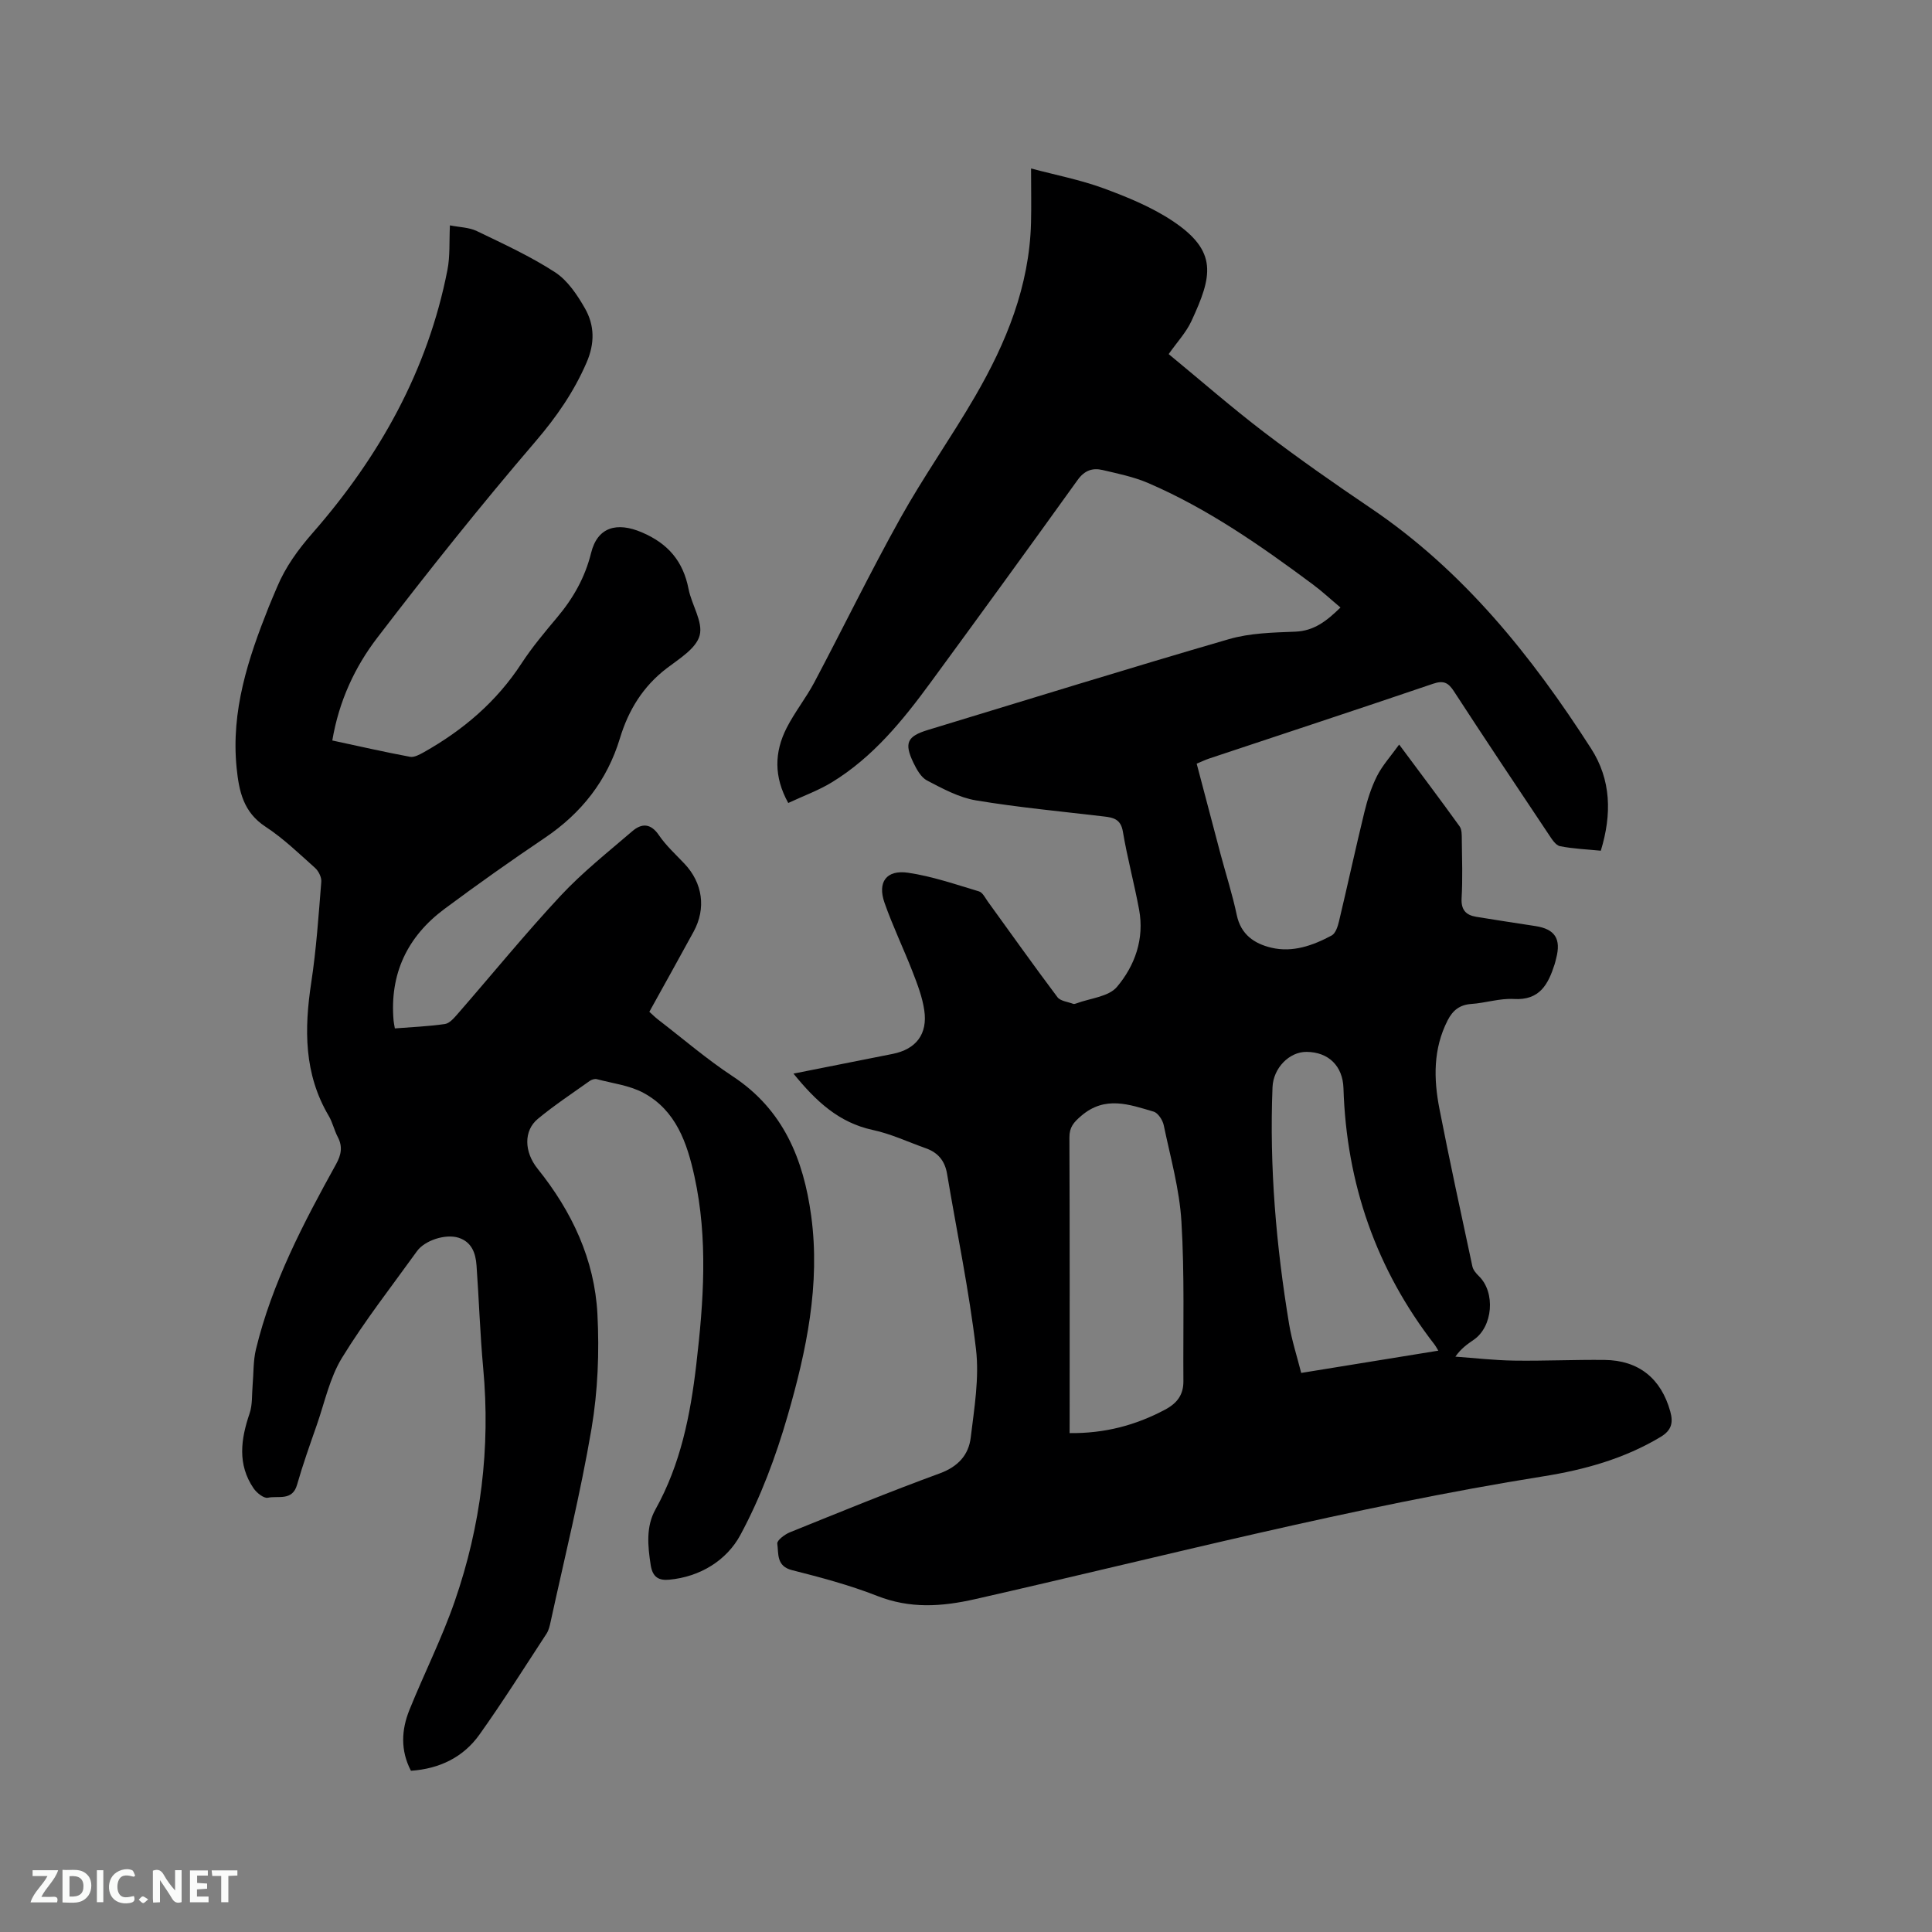
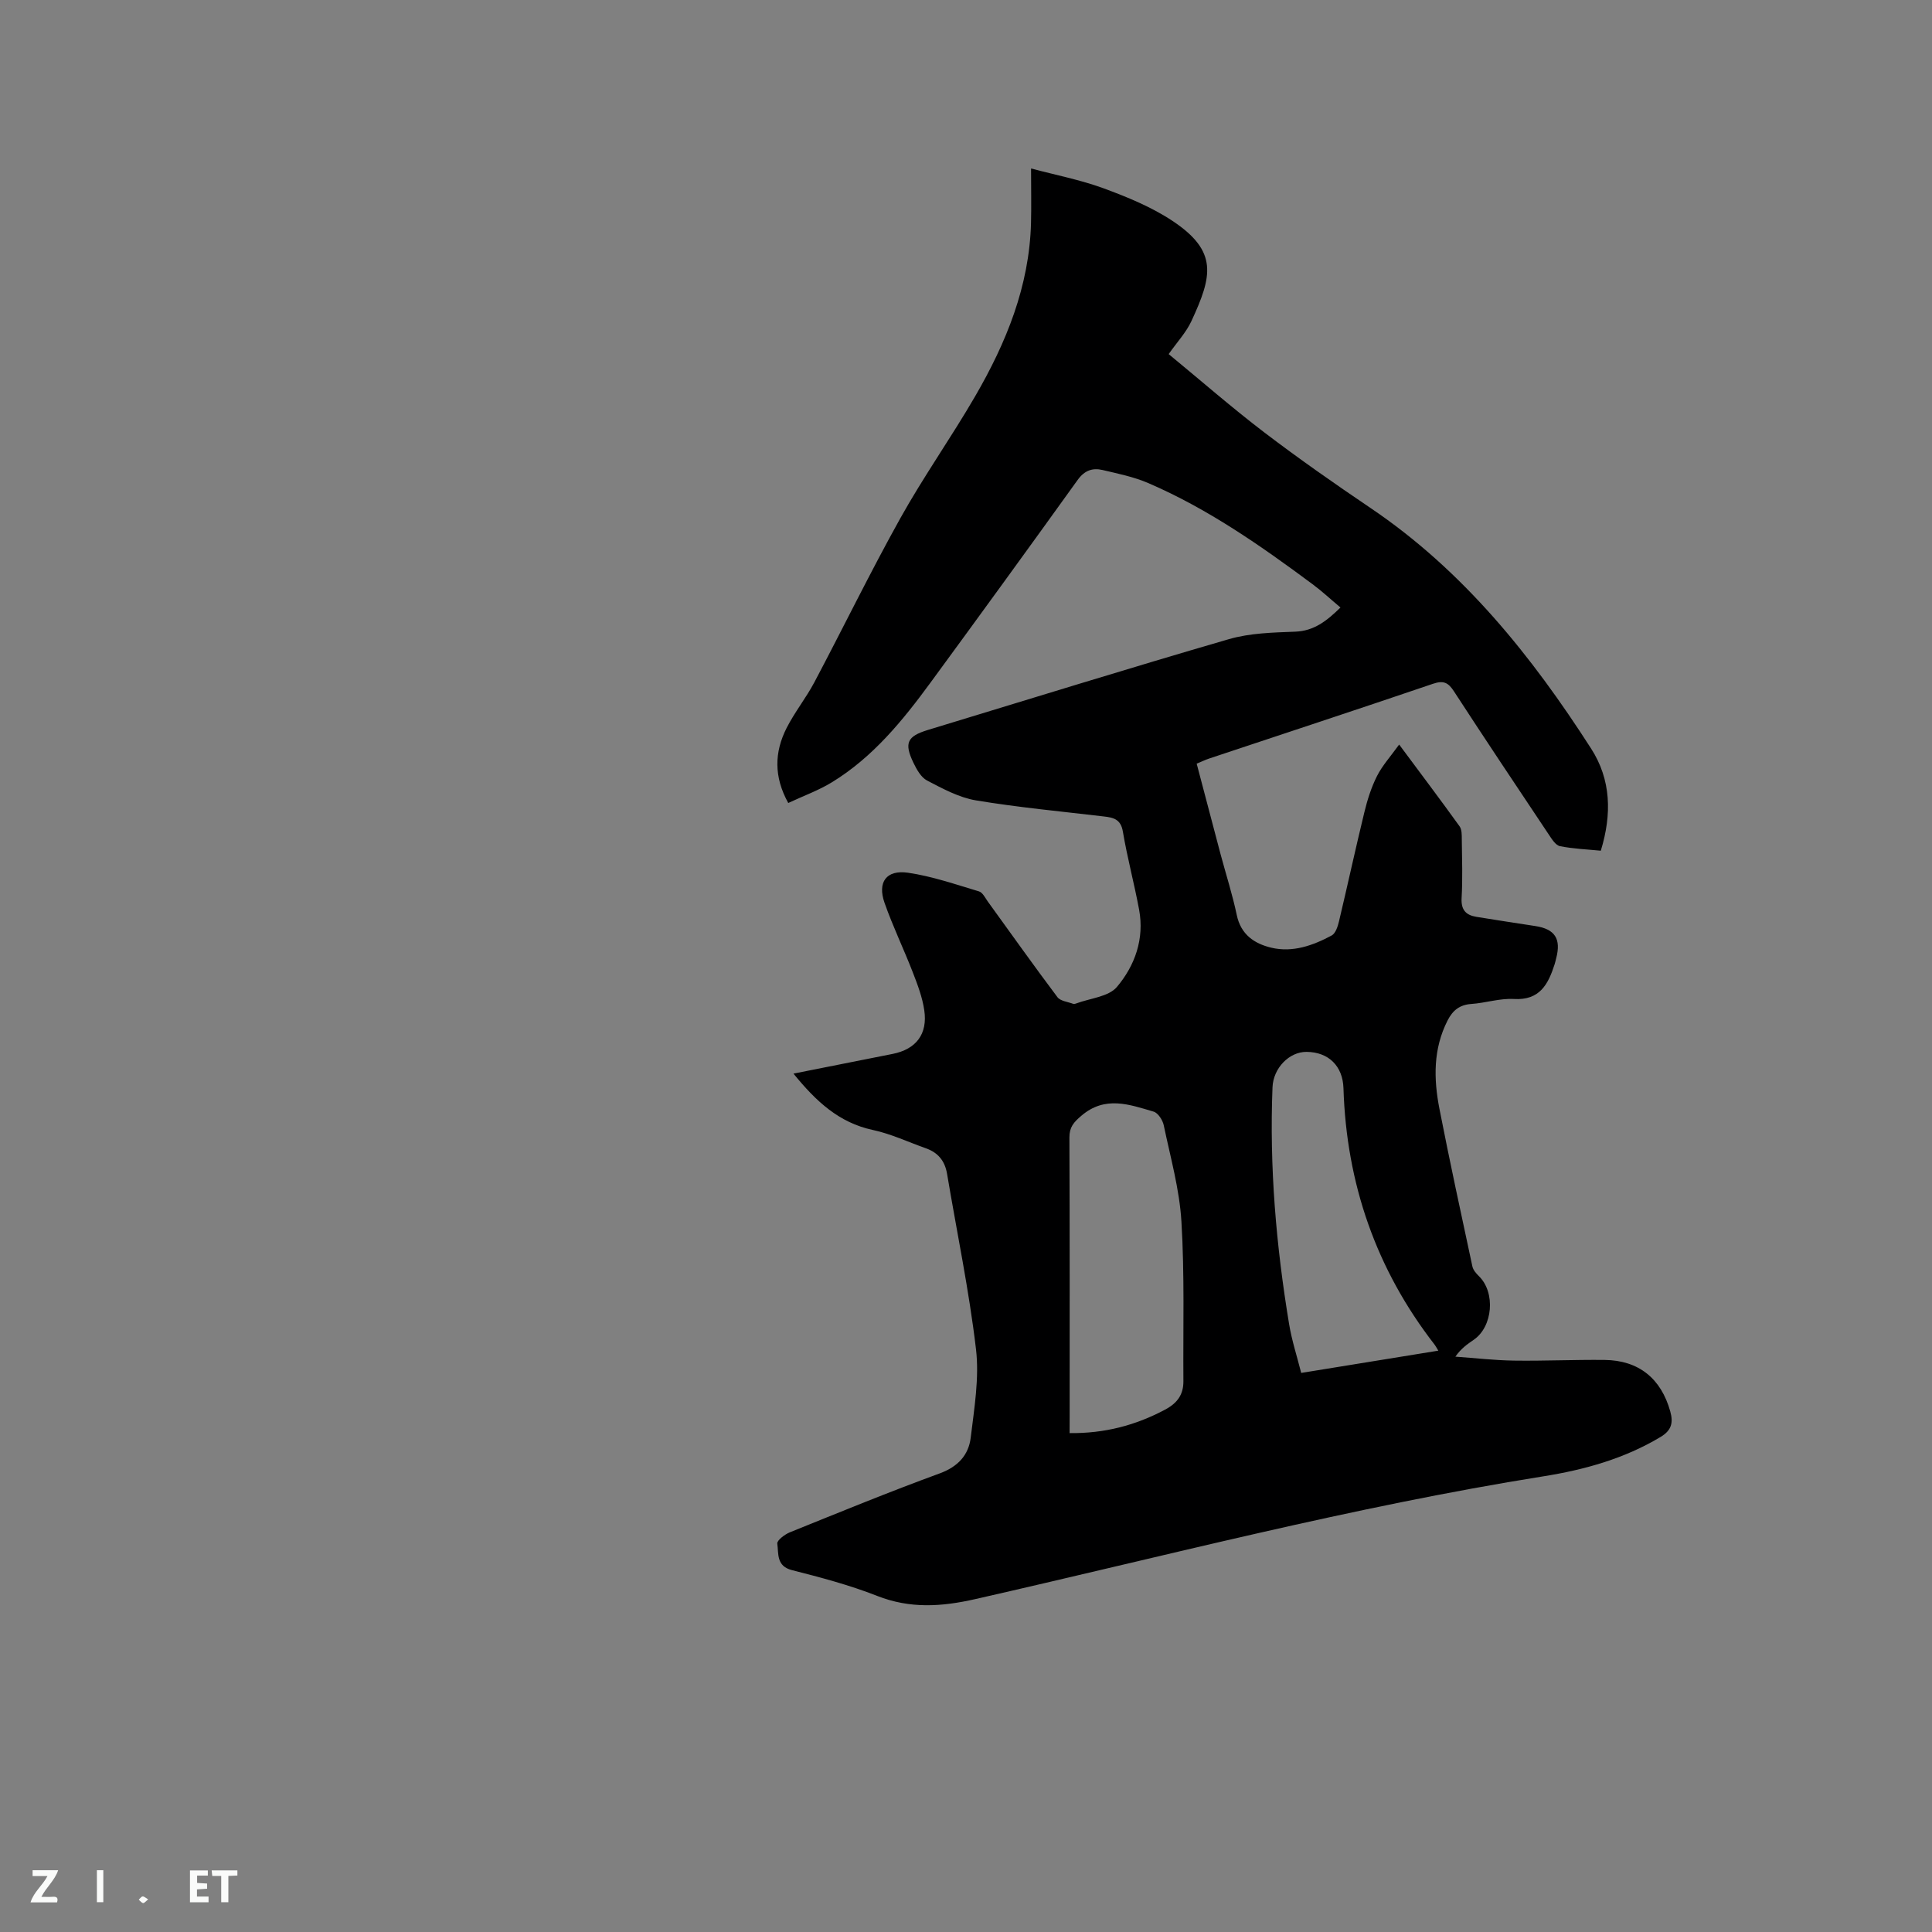
<svg xmlns="http://www.w3.org/2000/svg" enable-background="new 0 0 400 400" viewBox="0 0 400 400">
  <rect x="0" y="0" width="400" height="400" fill="#808080" stroke="none" />
  <path d="m164.28 222.28c7.29-1.45 13.92-2.75 20.54-4.08 4.84-.97 7.27-4.09 6.54-9.04-.39-2.68-1.39-5.31-2.38-7.86-1.87-4.83-4.14-9.51-5.85-14.39-1.5-4.28.38-6.87 4.87-6.22 4.98.73 9.83 2.41 14.68 3.86.76.22 1.29 1.34 1.84 2.11 4.79 6.61 9.51 13.27 14.41 19.79.62.82 2.15.96 3.28 1.39.17.06.43-.02.62-.09 2.87-1.08 6.69-1.37 8.42-3.42 3.72-4.41 5.71-9.96 4.59-15.99-1-5.41-2.45-10.74-3.36-16.16-.43-2.57-1.93-2.91-3.94-3.14-8.84-1.05-17.71-1.87-26.48-3.33-3.52-.59-6.89-2.43-10.12-4.11-1.26-.66-2.17-2.32-2.84-3.71-1.95-4.08-1.26-5.46 3.01-6.76 20.76-6.3 41.48-12.75 62.32-18.8 4.37-1.27 9.13-1.37 13.73-1.55 3.89-.15 6.49-2.19 9.37-5-1.98-1.66-3.81-3.37-5.81-4.85-10.73-7.97-21.68-15.62-34.02-20.93-2.98-1.28-6.25-1.94-9.43-2.69-2.08-.49-3.74.09-5.15 2.05-10.08 14.03-20.23 28-30.44 41.93-5.78 7.89-11.95 15.48-20.44 20.67-2.76 1.69-5.86 2.8-9.04 4.29-3.03-5.46-2.86-10.55-.35-15.51 1.67-3.29 4.03-6.23 5.76-9.49 5.99-11.32 11.6-22.85 17.83-34.02 4.79-8.59 10.5-16.65 15.44-25.16 6.44-11.09 11.24-22.81 11.58-35.91.09-3.47.01-6.94.01-11.28 5.15 1.37 10.21 2.35 14.99 4.1 4.94 1.82 9.95 3.87 14.3 6.76 9.49 6.31 8.21 11.45 3.91 20.74-1.09 2.35-2.96 4.34-4.71 6.83 6.69 5.51 13.07 11.08 19.79 16.21 7.16 5.45 14.55 10.62 22.01 15.66 19.21 12.97 33.32 30.59 45.66 49.8 4.14 6.44 4.33 13.57 2.01 21.15-2.85-.28-5.7-.39-8.45-.94-.9-.18-1.69-1.46-2.31-2.39-6.59-9.87-13.19-19.74-19.66-29.69-1.19-1.83-2.18-2.27-4.33-1.54-15.42 5.25-30.9 10.33-46.35 15.48-.78.26-1.53.63-2.57 1.06 1.67 6.32 3.3 12.55 4.95 18.76 1.12 4.19 2.46 8.34 3.35 12.58.85 4.06 3.66 5.93 7.15 6.76 4.43 1.05 8.62-.45 12.5-2.53.81-.44 1.27-1.88 1.52-2.95 1.79-7.52 3.42-15.07 5.25-22.58.62-2.56 1.43-5.13 2.61-7.47 1.1-2.18 2.81-4.06 4.59-6.53 4.5 6.06 8.57 11.45 12.51 16.93.49.68.45 1.82.46 2.75.05 4.03.19 8.07-.04 12.09-.14 2.45.87 3.54 3.05 3.9 4.07.66 8.15 1.29 12.22 1.91 4.06.62 5.37 2.65 4.31 6.68-.11.41-.19.83-.32 1.23-1.33 4.12-3.06 7.51-8.44 7.19-2.91-.17-5.86.83-8.82 1.03-2.41.17-3.84 1.33-4.89 3.39-3.02 5.9-2.91 12.11-1.7 18.32 2.13 10.9 4.49 21.76 6.82 32.62.16.74.77 1.46 1.34 2.01 3.49 3.38 2.92 10.49-1.09 13.21-1.29.88-2.58 1.77-3.77 3.47 4.04.29 8.09.76 12.13.82 6.25.09 12.51-.21 18.76-.14 7.1.08 11.71 3.87 13.6 10.66.66 2.37.24 3.93-1.98 5.27-7.5 4.51-15.79 6.81-24.25 8.16-39.68 6.33-78.51 16.55-117.63 25.42-7.04 1.6-13.53 2.02-20.36-.66-5.69-2.24-11.67-3.82-17.62-5.33-3.27-.83-2.75-3.42-3.04-5.5-.09-.66 1.54-1.9 2.6-2.33 10.3-4.16 20.59-8.38 31.03-12.2 3.79-1.39 5.99-3.81 6.42-7.43.73-6.07 1.79-12.31 1.09-18.28-1.43-12.17-3.96-24.21-5.99-36.31-.45-2.67-1.86-4.39-4.36-5.28-3.68-1.3-7.27-3.01-11.05-3.81-6.97-1.51-11.7-5.89-16.39-11.66zm57.17 74.43c7.24.08 13.64-1.6 19.75-4.85 2.56-1.36 3.84-3.13 3.81-5.94-.08-11.01.26-22.04-.41-33.02-.4-6.7-2.28-13.31-3.66-19.93-.22-1.07-1.18-2.55-2.1-2.82-5.01-1.47-10.03-3.35-14.94.84-1.61 1.37-2.5 2.37-2.49 4.53.08 19.3.05 38.6.05 57.9-.01 1.03-.01 2.07-.01 3.29zm76.34-17.07c-.41-.67-.55-.95-.73-1.19-12.15-15.64-18.3-33.41-18.91-53.15-.14-4.56-3.06-7.49-7.65-7.52-3.57-.03-6.88 3.35-7.04 7.32-.66 16.48.75 32.83 3.44 49.07.56 3.38 1.64 6.67 2.5 10.08 9.73-1.58 18.92-3.07 28.39-4.61z" fill="#000001" />
-   <path d="m68.8 153.31c5.55 1.19 10.8 2.39 16.1 3.38.86.16 1.98-.47 2.85-.95 8.14-4.58 15.06-10.46 20.22-18.38 2.19-3.36 4.81-6.47 7.39-9.55 3.32-3.95 5.76-8.24 7.02-13.33 1.33-5.38 5.34-6.46 10.49-4.27 5.47 2.33 8.57 6 9.69 11.74.64 3.28 3.03 6.79 2.3 9.59-.7 2.7-4.22 4.84-6.82 6.82-4.92 3.76-7.93 8.67-9.69 14.49-2.66 8.78-7.96 15.5-15.55 20.62-7.03 4.74-13.96 9.64-20.76 14.7-7.71 5.73-11.4 13.46-10.55 23.17.04.41.13.82.26 1.58 3.51-.28 6.96-.41 10.37-.91.97-.14 1.9-1.26 2.65-2.11 7.1-8.15 13.94-16.55 21.31-24.46 4.52-4.84 9.78-9.01 14.82-13.34 1.95-1.68 3.82-1.69 5.53.83 1.48 2.17 3.48 3.98 5.3 5.91 3.75 3.98 4.5 9.23 1.88 14.04-2.99 5.49-6.04 10.94-9.17 16.6.6.54 1.18 1.13 1.82 1.62 5.12 3.94 10.05 8.19 15.44 11.74 10.49 6.9 14.66 17.19 16.25 28.9 1.92 14.17-.99 27.93-4.88 41.38-2.45 8.48-5.61 16.94-9.79 24.69-2.81 5.21-8.28 8.66-14.74 9.25-2.1.19-3.42-.46-3.82-3.03-.62-3.98-.99-7.98.97-11.49 5.23-9.38 7.25-19.56 8.47-30.04 1.52-13.01 2.45-26.01-.38-38.93-1.51-6.91-3.82-13.69-10.57-17.31-2.89-1.55-6.4-1.97-9.65-2.83-.43-.11-1.08.09-1.47.37-3.62 2.58-7.35 5.04-10.76 7.87-2.92 2.43-2.84 6.8-.02 10.31 7.09 8.82 11.79 18.78 12.38 30.07.41 7.88.09 15.95-1.22 23.72-2.28 13.44-5.58 26.71-8.48 40.05-.18.82-.38 1.7-.82 2.39-4.58 7-9.04 14.09-13.89 20.9-3.35 4.71-8.27 7.1-14.2 7.51-2.2-4.22-1.98-8.47-.31-12.61 3.05-7.55 6.75-14.87 9.4-22.55 5.4-15.6 7.4-31.7 5.87-48.21-.65-7.06-.87-14.17-1.38-21.25-.18-2.53-.98-4.86-3.72-5.74-2.68-.85-6.98.53-8.6 2.77-5.26 7.31-10.84 14.43-15.54 22.1-2.54 4.15-3.58 9.23-5.22 13.92-1.43 4.1-2.89 8.19-4.08 12.36-.98 3.43-3.93 2.22-6.04 2.68-.83.18-2.32-1.01-2.96-1.95-3.38-4.96-2.64-10.18-.82-15.52.61-1.8.45-3.86.62-5.81.22-2.49.11-5.05.69-7.45 3.32-13.72 9.82-26.1 16.59-38.33 1.07-1.94 1.4-3.63.35-5.63-.74-1.4-1.07-3.02-1.87-4.37-5.15-8.7-5.08-17.99-3.62-27.6 1.05-6.91 1.52-13.9 2.08-20.87.08-.93-.57-2.22-1.29-2.87-3.32-2.96-6.56-6.11-10.26-8.53-4.59-3-5.49-7.34-5.98-12.18-1.19-11.8 2.38-22.61 6.64-33.3.55-1.38 1.15-2.73 1.72-4.1 1.76-4.21 4.33-7.75 7.39-11.25 13.8-15.78 23.84-33.65 27.9-54.46.56-2.87.35-5.88.51-9.21 1.95.39 3.95.4 5.57 1.18 5.5 2.65 11.1 5.22 16.2 8.53 2.6 1.69 4.59 4.68 6.18 7.46 2 3.51 2.08 7.23.34 11.24-2.64 6.09-6.23 11.26-10.57 16.33-11.3 13.18-22.14 26.77-32.7 40.56-4.67 6.07-7.99 13.15-9.37 21.35z" fill="#000001" />
  <g fill="#fafbfa">
-     <path d="m37.59 393.81c-.92.31-1.52.05-2-.78-.7-1.2-1.52-2.34-2.47-3.78v4.59c-.55.03-.95.05-1.41.07-.03-.37-.06-.64-.06-.91 0-1.91 0-3.81 0-5.7 1.13-.41 1.77-.03 2.29.91.62 1.11 1.38 2.14 2.31 3.19v-4.2h1.35v6.61z" />
-     <path d="m12.94 393.88v-6.75c1.9.19 3.93-.54 5.37 1.29.8 1.01.78 2.88.03 3.97-1.37 1.97-3.4 1.51-5.4 1.49m1.45-1.22c2.04.12 2.92-.58 2.89-2.21-.03-1.51-.98-2.19-2.89-2z" />
    <path d="m11.81 393.87h-5.49c.68-2.18 2.47-3.48 3.51-5.45h-3.08v-1.21h5.29c-.71 2.13-2.44 3.48-3.47 5.51.86 0 1.63.04 2.39-.01.79-.05 1.14.21.85 1.16" />
    <path d="m39.33 393.86v-6.61h3.7v1.07h-2.22v1.52c.68.04 1.34.09 2.07.13v1.07c-.72.05-1.38.09-2.1.14v1.48h2.4v1.19h-3.85z" />
-     <path d="m27.71 388.56c-1.15-.3-2.46-.61-3.1.64-.37.73-.41 1.93-.06 2.67.63 1.35 1.99.93 3.17.68.35.94-.01 1.32-.93 1.46-1.62.25-3.05-.27-3.76-1.48-.73-1.24-.6-3.03.31-4.17.88-1.11 2.71-1.7 4-1.16.32.13.44.74.65 1.12-.1.08-.19.16-.28.24" />
    <path d="m49.15 387.24v1.07c-.59.02-1.17.05-1.87.08v5.44h-1.48v-5.44h-1.85c-.05-.4-.08-.73-.13-1.15z" />
    <path d="m20.06 387.21h1.33v6.62h-1.33z" />
    <path d="m30.68 393.25c-.49.38-.8.79-1.05.76-.32-.05-.6-.45-.9-.7.26-.24.51-.64.8-.67.29-.04.62.3 1.15.61" />
  </g>
</svg>